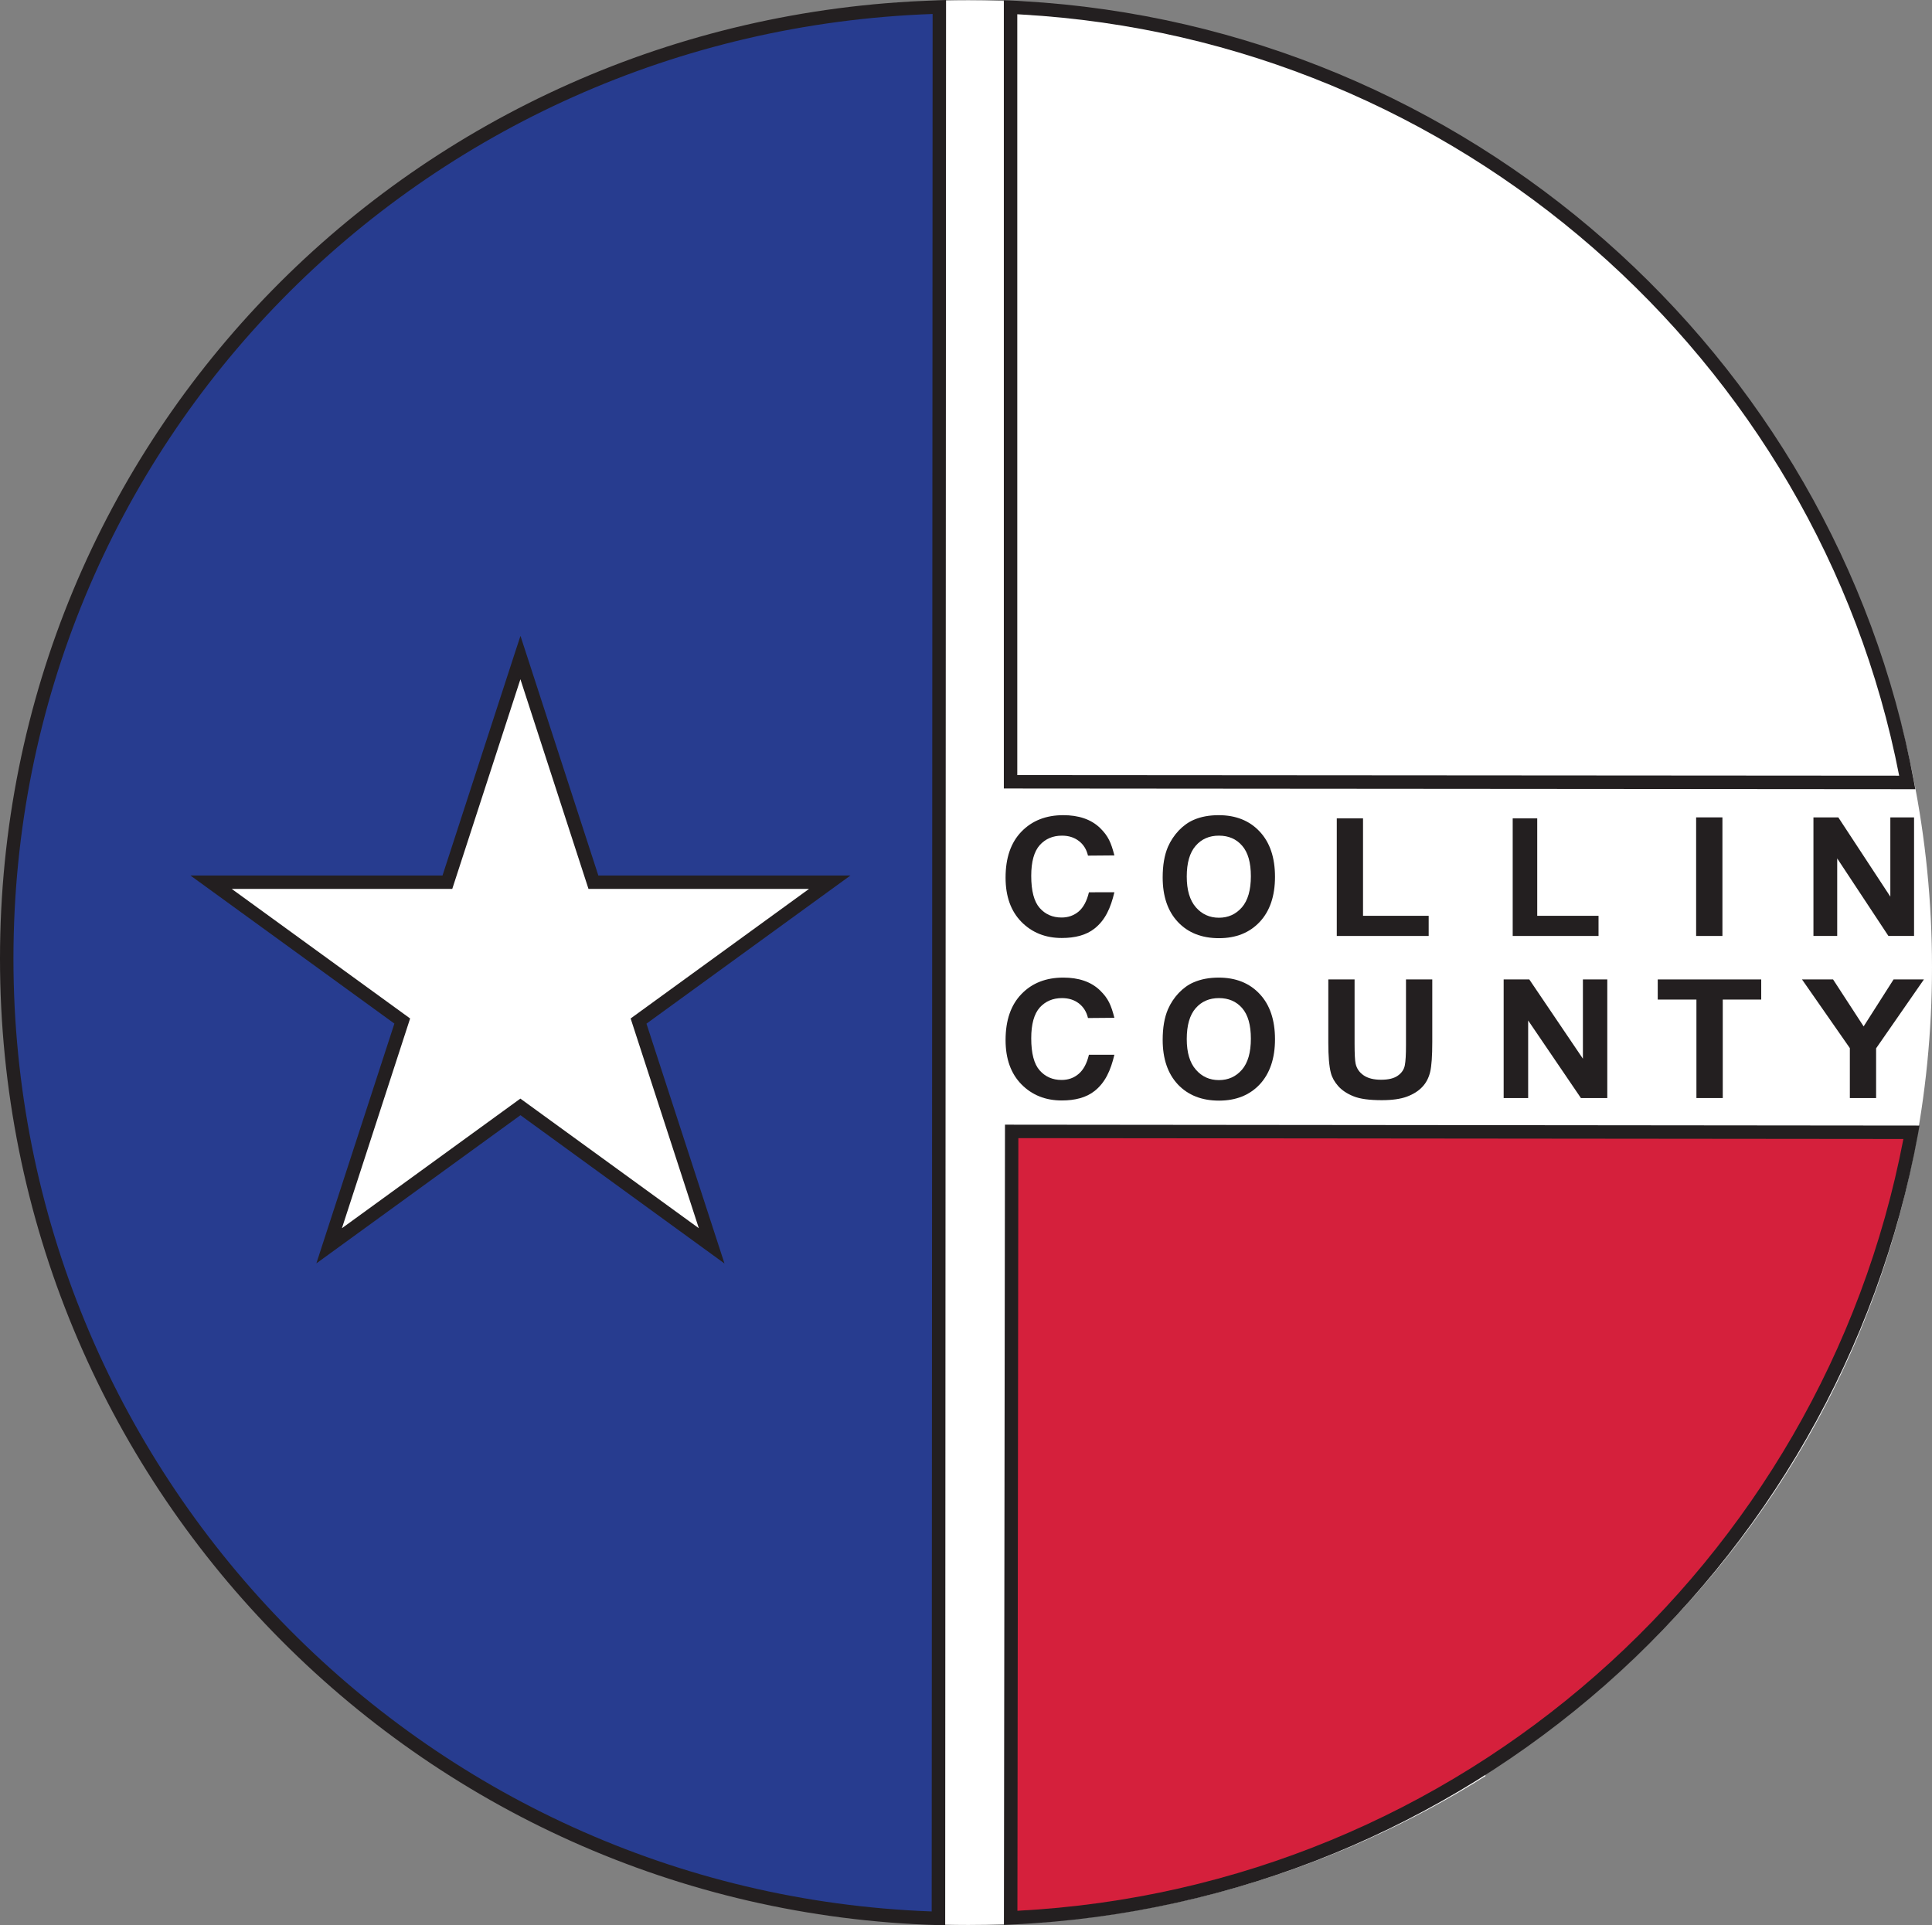
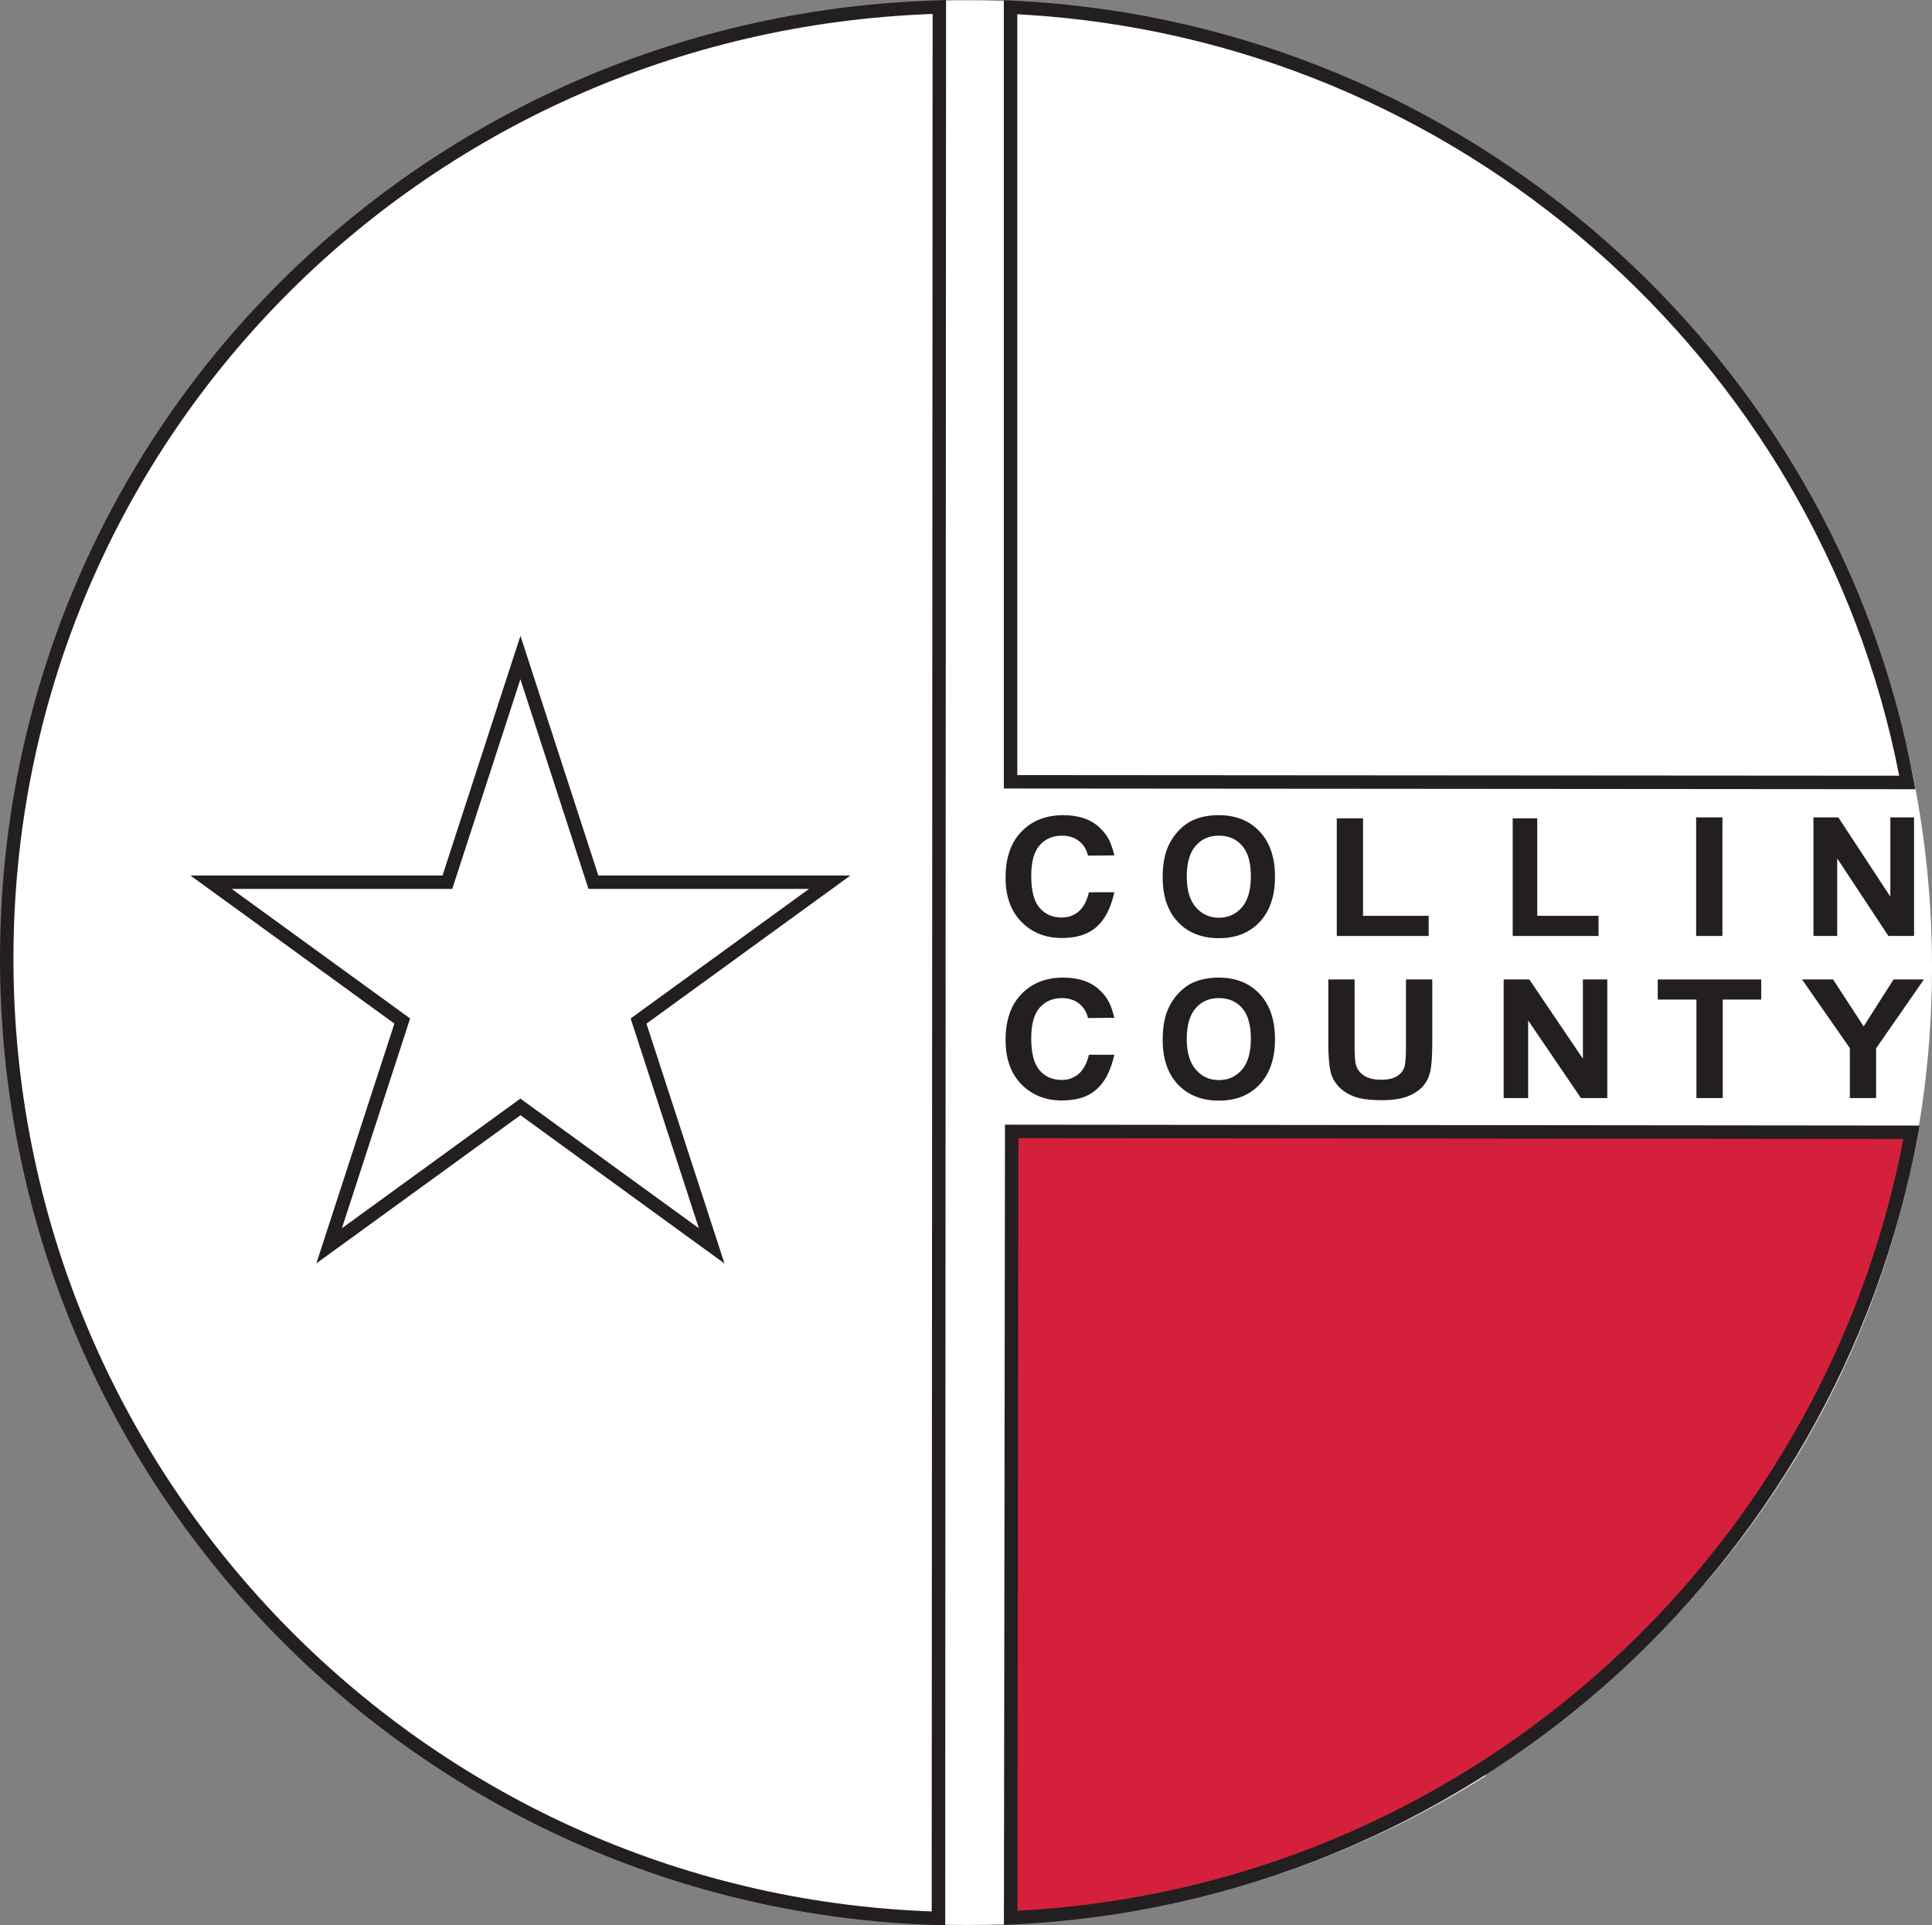
<svg xmlns="http://www.w3.org/2000/svg" width="268.048px" height="267.13px" viewBox="0 0 268.048 267.13">
  <rect x="0" y="0" width="268.048" height="267.13" fill="#808080" stroke="none" />
  <path fill="#FFFFFF" d="M138.662,266.227c0.37-0.01,0.324-0.021,0.693-0.03c71.483-2.398,128.692-59.949,128.692-132.009  C268.054,61.932,210.532,3.11,138.776,1.013" />
  <path fill="#FFFFFF" d="M206.089,246.421c-20.745,13.041-45.381,20.653-71.733,20.653c-73.281,0-132.689-59.776-132.689-133.52  c0-73.74,59.408-133.517,132.689-133.517c23.605,0,45.83,6.449,65.121,17.715" />
-   <path fill="#273C8F" d="M130.322,0.967c-0.369,0.01-0.329,0.021-0.696,0.031C58.146,3.39,0.931,60.947,0.931,133.009  c0,72.259,57.521,131.075,129.272,133.167" />
  <path fill="#231F20" d="M130.177,267.1C57.919,264.997,0,205.768,0,133.012l0,0C0,60.439,57.618,2.467,129.596,0.064l0,0  c0.334-0.01,0.291-0.021,0.701-0.031l0,0L131.256,0l-0.119,267.13L130.177,267.1L130.177,267.1z M1.865,133.012  c0,71.419,56.613,129.628,127.399,132.189l0,0l0.128-263.262C58.526,4.449,1.865,61.541,1.865,133.012L1.865,133.012z" />
  <path fill="#FFFFFF" d="M264.625,108.564C253.717,49.717,202.997,4.584,141.858,1.094c-0.549-0.036-1.097-0.066-1.646-0.086v107.47  " />
  <path fill="#231F20" d="M139.274,109.401V0.036l0.969,0.033c0.562,0.021,1.12,0.054,1.669,0.097l0,0  c61.564,3.51,112.636,48.954,123.621,108.223l0,0l-0.903,0.174v-0.937v0.937l0.903-0.174l0.204,1.109L139.274,109.401  L139.274,109.401z M141.139,107.539l122.354,0.084C252.242,49.748,202.119,5.462,141.795,2.018l0,0  c-0.217-0.013-0.437-0.026-0.656-0.039l0,0V107.539L141.139,107.539z" />
  <path fill="#D5203C" d="M140.229,266.094c62.62-2.806,113.993-48.847,124.983-108.99l-124.849-0.123" />
  <path fill="#231F20" d="M139.433,156.042l126.881,0.123l-0.193,1.097c-11.066,60.566-62.792,106.93-125.858,109.761l0,0  l-0.031-0.923l0.031,0.923l-0.979,0.046L139.433,156.042L139.433,156.042z M141.157,265.109  c61.354-3.193,111.646-48.215,122.922-107.082l0,0l-122.792-0.118L141.157,265.109L141.157,265.109z" />
-   <polyline fill="#FFFFFF" points="72.207,91.228 82.335,122.406 115.116,122.406 88.601,141.675 98.728,172.858 72.207,153.583   45.677,172.858 55.814,141.675 29.289,122.406 62.074,122.406" />
  <path fill="#231F20" d="M72.21,154.726l-28.319,20.562l10.827-33.271l-28.296-20.544h34.972l9.924-30.53l0.893-2.72l10.804,33.25  h34.972l-28.296,20.554l10.824,33.276L72.21,154.726L72.21,154.726z M96.957,170.409l-9.461-29.102l24.747-17.975H81.648  l-9.446-29.09l-9.454,29.09H32.15l24.751,17.975l-9.462,29.102l24.758-17.984L96.957,170.409L96.957,170.409z" />
  <line fill="none" x1="191.333" y1="219.981" x2="191.333" y2="219.981" />
  <path fill="#231F20" d="M184.292,135.892h3.644v8.926c0,1.419,0.051,2.337,0.143,2.755c0.153,0.685,0.521,1.215,1.112,1.623  s1.398,0.612,2.418,0.612c1.041,0,1.822-0.194,2.348-0.582c0.53-0.377,0.842-0.857,0.949-1.418c0.111-0.562,0.163-1.49,0.163-2.796  v-9.12h3.647v8.65c0,1.979-0.097,3.378-0.296,4.194s-0.556,1.51-1.092,2.071c-0.525,0.562-1.239,1.01-2.133,1.347  c-0.888,0.326-2.046,0.49-3.475,0.49c-1.729,0-3.04-0.174-3.934-0.541c-0.893-0.357-1.597-0.827-2.117-1.408  c-0.516-0.582-0.857-1.194-1.021-1.827c-0.245-0.948-0.357-2.347-0.357-4.193" />
  <polyline fill="#231F20" points="208.619,152.349 208.619,135.892 212.176,135.892 219.614,146.889 219.614,135.892   222.997,135.892 222.997,152.349 219.339,152.349 212.018,141.583 212.018,152.349" />
  <polyline fill="#231F20" points="235.364,152.349 235.364,138.685 229.997,138.685 229.997,135.892 244.354,135.892   244.354,138.685 239.018,138.685 239.018,152.349" />
  <polyline fill="#231F20" points="256.65,152.349 256.65,145.42 250.013,135.892 254.323,135.892 258.563,142.409 262.717,135.892   266.926,135.892 260.293,145.45 260.293,152.349" />
  <path fill="#231F20" d="M151.08,123.8l3.531-0.005c-0.511,2.163-1.258,3.852-2.748,5.03c-1.16,0.924-2.712,1.316-4.551,1.316  c-2.272,0-4.138-0.75-5.604-2.24c-1.465-1.495-2.194-3.541-2.194-6.133c0-2.75,0.735-4.877,2.21-6.393  c1.467-1.516,3.405-2.275,5.798-2.275c2.095,0,3.84,0.556,5.11,1.785c1.138,1.123,1.515,2.016,1.979,3.797l-3.663,0.03  c-0.202-0.862-0.62-1.536-1.264-2.031c-0.643-0.494-1.421-0.739-2.342-0.739c-1.263,0-2.293,0.434-3.086,1.312  c-0.783,0.877-1.182,2.301-1.182,4.265c0,2.082,0.388,3.566,1.171,4.454c0.778,0.883,1.791,1.327,3.036,1.327  c0.923,0,1.714-0.281,2.377-0.837C150.317,125.896,150.792,125.009,151.08,123.8" />
  <path fill="#231F20" d="M161.311,121.733c0-1.684,0.244-3.092,0.729-4.235c0.367-0.836,0.867-1.592,1.494-2.26  c0.639-0.668,1.327-1.163,2.085-1.49c1-0.434,2.152-0.647,3.459-0.647c2.367,0,4.266,0.75,5.679,2.26  c1.423,1.506,2.138,3.607,2.138,6.291c0,2.669-0.715,4.755-2.117,6.255c-1.413,1.506-3.296,2.261-5.648,2.261  c-2.397,0-4.299-0.75-5.709-2.25C162.015,126.422,161.311,124.36,161.311,121.733 M164.652,121.621c0,1.872,0.418,3.285,1.263,4.26  c0.836,0.96,1.908,1.449,3.198,1.449c1.296,0,2.357-0.484,3.194-1.443c0.821-0.954,1.24-2.394,1.24-4.312  c0-1.898-0.398-3.307-1.21-4.235c-0.811-0.938-1.882-1.397-3.225-1.397c-1.336,0-2.413,0.464-3.229,1.413  C165.061,118.3,164.652,119.723,164.652,121.621" />
  <path fill="#231F20" d="M151.08,146.338h3.531c-0.511,2.163-1.258,3.847-2.748,5.031c-1.16,0.918-2.712,1.315-4.551,1.315  c-2.272,0-4.138-0.755-5.604-2.244c-1.465-1.5-2.194-3.541-2.194-6.133c0-2.745,0.735-4.878,2.21-6.396  c1.467-1.521,3.405-2.275,5.798-2.275c2.095,0,3.84,0.551,5.11,1.79c1.138,1.115,1.515,2.003,1.979,3.789l-3.663,0.03  c-0.202-0.857-0.62-1.53-1.264-2.03c-0.643-0.49-1.421-0.735-2.342-0.735c-1.263,0-2.293,0.439-3.086,1.307  c-0.783,0.888-1.182,2.306-1.182,4.266c0,2.092,0.388,3.571,1.171,4.459c0.778,0.877,1.791,1.326,3.036,1.326  c0.923,0,1.714-0.275,2.377-0.847C150.317,148.43,150.792,147.553,151.08,146.338" />
  <path fill="#231F20" d="M161.311,144.267c0-1.674,0.244-3.092,0.729-4.225c0.367-0.847,0.867-1.602,1.494-2.268  c0.639-0.663,1.327-1.169,2.085-1.485c1-0.434,2.152-0.652,3.459-0.652c2.367,0,4.266,0.75,5.679,2.26  c1.423,1.503,2.138,3.615,2.138,6.299c0,2.653-0.715,4.745-2.117,6.255c-1.413,1.5-3.296,2.255-5.648,2.255  c-2.397,0-4.299-0.755-5.709-2.244C162.015,148.961,161.311,146.899,161.311,144.267 M164.652,144.164  c0,1.868,0.418,3.286,1.263,4.245c0.836,0.97,1.908,1.449,3.198,1.449c1.296,0,2.357-0.479,3.194-1.438  c0.821-0.949,1.24-2.388,1.24-4.307c0-1.897-0.398-3.306-1.21-4.245c-0.811-0.928-1.882-1.388-3.225-1.388  c-1.336,0-2.413,0.47-3.229,1.408C165.061,140.838,164.652,142.256,164.652,144.164" />
  <polyline fill="#231F20" points="185.466,129.86 185.466,113.544 189.108,113.544 189.108,127.064 198.216,127.064 198.216,129.86" />
  <polyline fill="#231F20" points="209.874,129.86 209.874,113.544 213.277,113.544 213.277,127.064 221.782,127.064 221.782,129.86" />
  <rect x="235.323" y="113.406" fill="#231F20" width="3.648" height="16.454" />
  <polyline fill="#231F20" points="251.599,129.86 251.599,113.406 255.048,113.406 262.268,124.406 262.268,113.406   265.559,113.406 265.559,129.86 262.002,129.86 254.896,119.101 254.896,129.86" />
</svg>